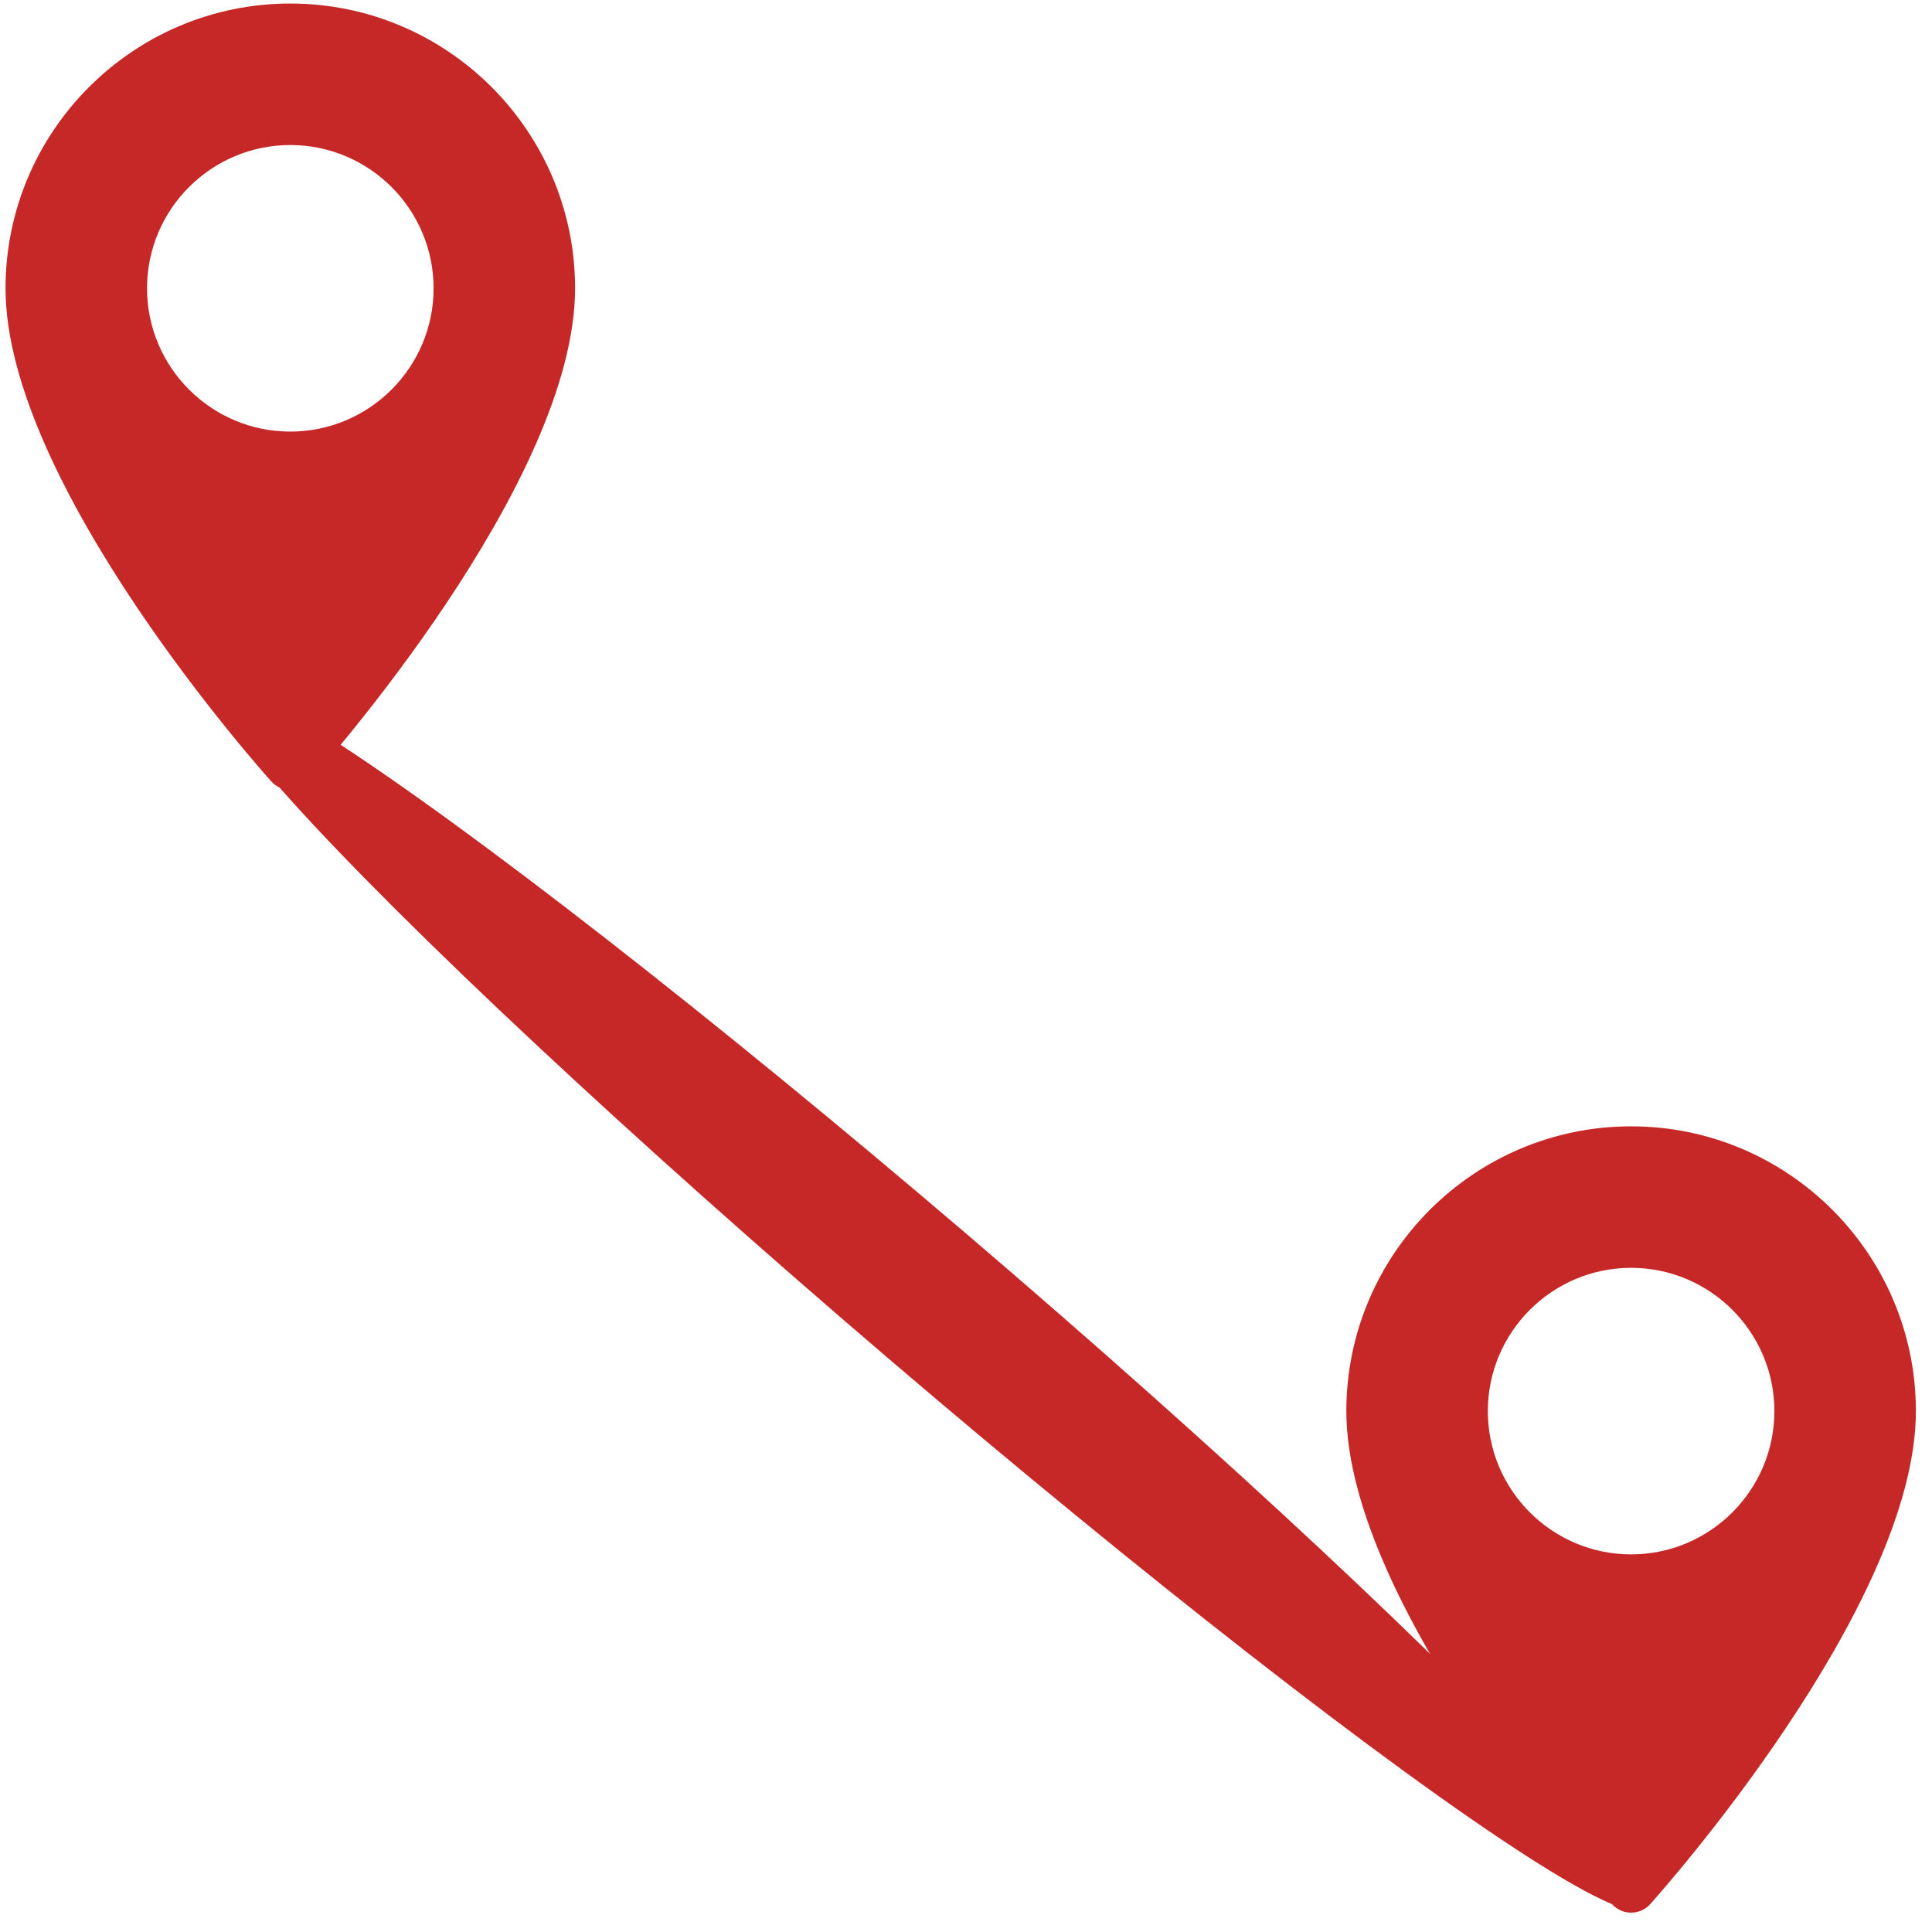
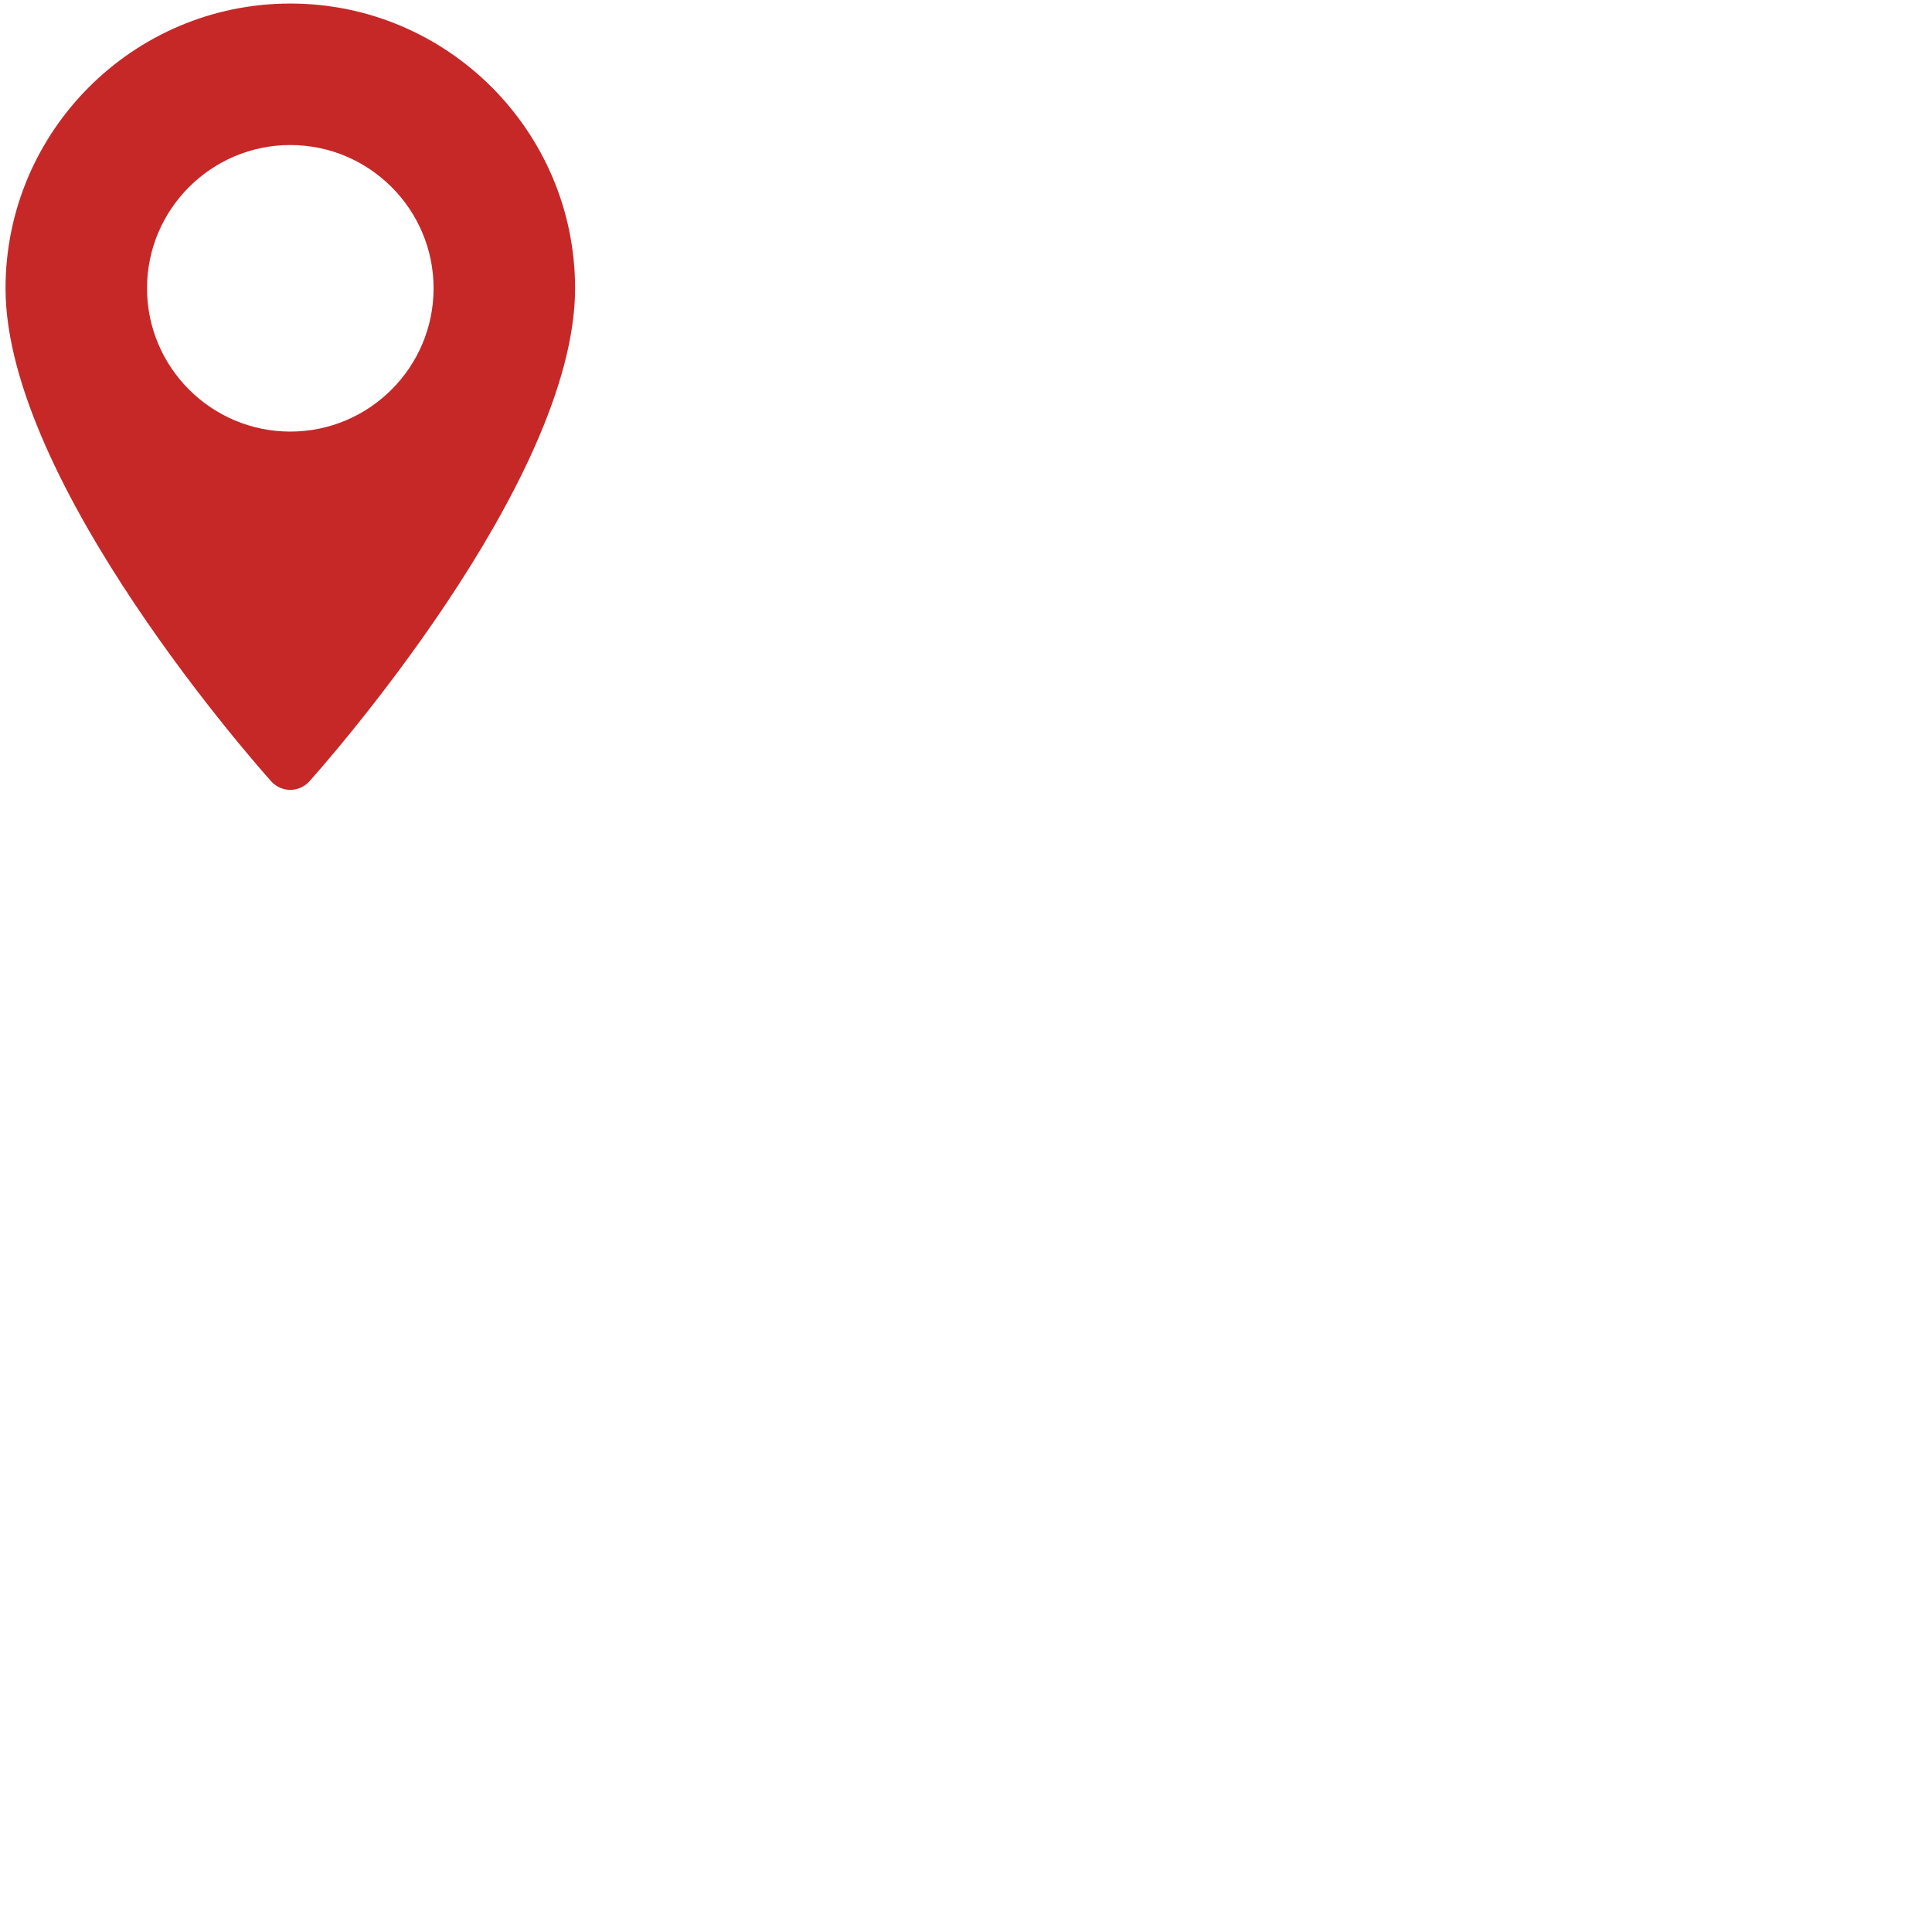
<svg xmlns="http://www.w3.org/2000/svg" xmlns:ns1="http://sodipodi.sourceforge.net/DTD/sodipodi-0.dtd" xmlns:ns2="http://www.inkscape.org/namespaces/inkscape" version="1.1" id="Layer_1" x="0px" y="0px" viewBox="0 0 512 512" style="enable-background:new 0 0 512 512;" xml:space="preserve" width="512px" height="512px" ns1:docname="distance.svg" ns2:version="0.92.3 (2405546, 2018-03-11)">
  <defs id="defs13">
    <ns2:perspective ns1:type="inkscape:persp3d" ns2:vp_x="0 : 256 : 1" ns2:vp_y="0 : 1000 : 0" ns2:vp_z="512 : 256 : 1" ns2:persp3d-origin="256 : 170.66667 : 1" id="perspective4599" />
    <ns2:path-effect effect="bspline" id="path-effect4597" is_visible="true" weight="33.333" steps="2" helper_size="0" apply_no_weight="true" apply_with_weight="true" only_selected="false" />
    <ns2:path-effect effect="bspline" id="path-effect4593" is_visible="true" weight="33.333" steps="2" helper_size="0" apply_no_weight="true" apply_with_weight="true" only_selected="false" />
    <ns2:path-effect effect="bspline" id="path-effect3784" is_visible="true" weight="33.333" steps="2" helper_size="0" apply_no_weight="true" apply_with_weight="true" only_selected="false" />
    <ns2:path-effect effect="bspline" id="path-effect3780" is_visible="true" weight="33.333" steps="2" helper_size="0" apply_no_weight="true" apply_with_weight="true" only_selected="false" />
    <ns2:path-effect effect="bspline" id="path-effect3776" is_visible="true" weight="33.333" steps="2" helper_size="0" apply_no_weight="true" apply_with_weight="true" only_selected="false" />
  </defs>
  <ns1:namedview pagecolor="#ffffff" bordercolor="#666666" borderopacity="1" objecttolerance="10" gridtolerance="10" guidetolerance="10" ns2:pageopacity="0" ns2:pageshadow="2" ns2:window-width="1920" ns2:window-height="1052" id="namedview11" showgrid="false" ns2:zoom="1.3037281" ns2:cx="212.30459" ns2:cy="219.51372" ns2:window-x="0" ns2:window-y="0" ns2:window-maximized="1" ns2:current-layer="Layer_1" ns2:snap-smooth-nodes="false" ns2:object-paths="false" ns2:object-nodes="false" ns2:snap-nodes="false" />
  <g id="g8" transform="matrix(0.407,0,0,0.407,-27.257,0.937)">
    <g id="g6">
      <g id="g4">
        <path d="M 256,0 C 153.755,0 70.573,83.182 70.573,185.426 c 0,126.888 165.939,313.167 173.004,321.035 6.636,7.391 18.222,7.378 24.846,0 7.065,-7.868 173.004,-194.147 173.004,-321.035 C 441.425,83.182 358.244,0 256,0 Z m 0,278.719 c -51.442,0 -93.292,-41.851 -93.292,-93.293 0,-51.442 41.851,-93.292 93.292,-93.292 51.441,0 93.291,41.851 93.291,93.293 0,51.442 -41.85,93.292 -93.291,93.292 z" data-original="#000000" class="active-path" data-old_color="#000000" id="path2" ns2:connector-curvature="0" style="fill:#c62828" />
      </g>
    </g>
    <script class="active-path" />
  </g>
  <g transform="matrix(0.407,0,0,0.407,328.069,298.491)" id="g3762">
    <g id="g3760">
      <g id="g3758">
-         <path style="fill:#c62828" ns2:connector-curvature="0" id="path3756" data-old_color="#000000" class="active-path" data-original="#000000" d="M 256,0 C 153.755,0 70.573,83.182 70.573,185.426 c 0,126.888 165.939,313.167 173.004,321.035 6.636,7.391 18.222,7.378 24.846,0 7.065,-7.868 173.004,-194.147 173.004,-321.035 C 441.425,83.182 358.244,0 256,0 Z m 0,278.719 c -51.442,0 -93.292,-41.851 -93.292,-93.293 0,-51.442 41.851,-93.292 93.292,-93.292 51.441,0 93.291,41.851 93.291,93.293 0,51.442 -41.85,93.292 -93.291,93.292 z" />
-       </g>
+         </g>
    </g>
    <script class="active-path" />
  </g>
-   <ellipse style="opacity:1;fill:#c62828;fill-opacity:1;stroke:#c50000;stroke-width:0;stroke-miterlimit:4;stroke-dasharray:none;stroke-opacity:1" id="path4649" cx="241.097" cy="-633.492" rx="49.654" ry="244.706" transform="matrix(-0.95,-0.311,-0.75,-0.661,0,0)" ns2:transform-center-x="14.971374" ns2:transform-center-y="-12.76173" />
</svg>